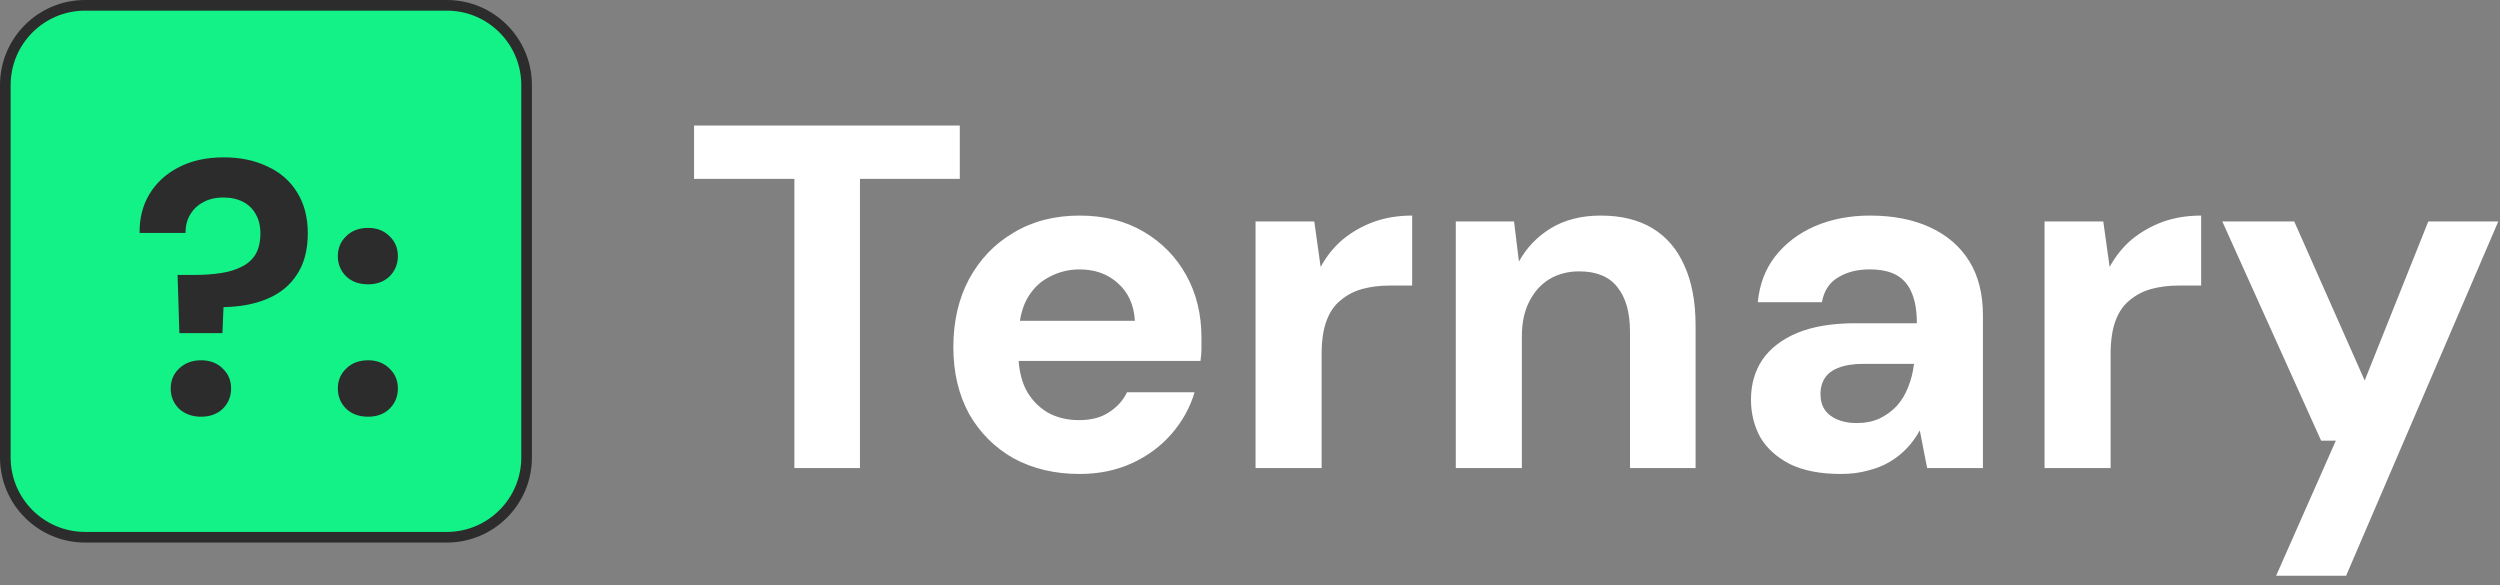
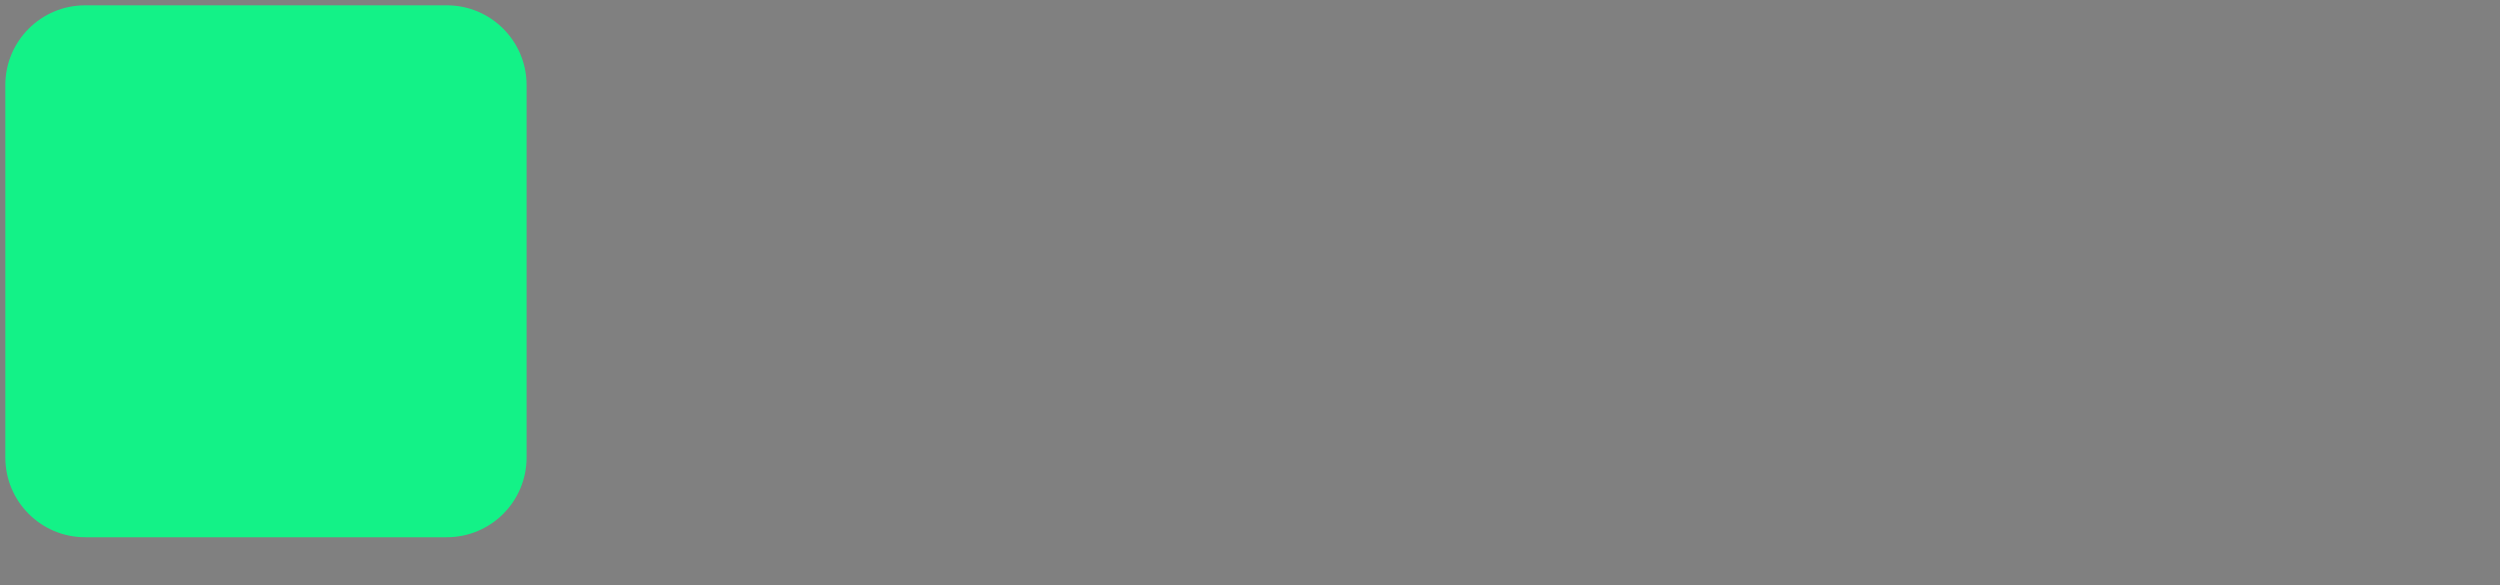
<svg xmlns="http://www.w3.org/2000/svg" width="235" height="55" viewBox="0 0 235 55" fill="none">
  <rect x="0" y="0" width="235" height="55" fill="#808080" stroke="none" />
  <path d="M8 0.5H42C46.142 0.5 49.5 3.858 49.5 8V43C49.5 47.142 46.142 50.5 42 50.5H8C3.858 50.5 0.5 47.142 0.5 43V8C0.5 3.858 3.858 0.5 8 0.5Z" fill="#13F287" />
-   <path d="M8 0.5H42C46.142 0.5 49.5 3.858 49.5 8V43C49.5 47.142 46.142 50.5 42 50.5H8C3.858 50.5 0.5 47.142 0.5 43V8C0.5 3.858 3.858 0.5 8 0.5Z" stroke="#2C2C2C" stroke-linecap="round" />
-   <path d="M74.672 44V16.814H65.242V11.8H90.22V16.814H80.836V44H74.672ZM101.482 44.552C99.152 44.552 97.082 44.061 95.272 43.08C93.494 42.068 92.099 40.673 91.087 38.894C90.105 37.085 89.615 34.999 89.615 32.638C89.615 30.215 90.105 28.084 91.087 26.244C92.099 24.373 93.494 22.917 95.272 21.874C97.051 20.801 99.121 20.264 101.482 20.264C103.782 20.264 105.791 20.77 107.508 21.782C109.226 22.794 110.56 24.159 111.51 25.876C112.461 27.593 112.936 29.541 112.936 31.718C112.936 32.025 112.936 32.377 112.936 32.776C112.936 33.144 112.906 33.527 112.844 33.926H94.031V30.154H106.68C106.588 28.651 106.052 27.471 105.07 26.612C104.12 25.753 102.924 25.324 101.482 25.324C100.44 25.324 99.474 25.569 98.585 26.06C97.695 26.52 96.99 27.241 96.469 28.222C95.978 29.203 95.733 30.445 95.733 31.948V33.282C95.733 34.539 95.963 35.643 96.422 36.594C96.913 37.514 97.588 38.235 98.447 38.756C99.305 39.247 100.302 39.492 101.436 39.492C102.571 39.492 103.506 39.247 104.242 38.756C105.009 38.265 105.576 37.637 105.944 36.87H112.292C111.863 38.311 111.142 39.615 110.13 40.78C109.118 41.945 107.876 42.865 106.404 43.54C104.932 44.215 103.292 44.552 101.482 44.552ZM118.022 44V20.816H123.542L124.14 25.094C124.692 24.082 125.382 23.223 126.21 22.518C127.069 21.813 128.035 21.261 129.108 20.862C130.212 20.463 131.424 20.264 132.742 20.264V26.842H130.626C129.706 26.842 128.848 26.949 128.05 27.164C127.284 27.379 126.609 27.731 126.026 28.222C125.444 28.682 124.999 29.326 124.692 30.154C124.386 30.982 124.232 32.025 124.232 33.282V44H118.022ZM136.845 44V20.816H142.319L142.779 24.588C143.484 23.3 144.481 22.257 145.769 21.46C147.087 20.663 148.651 20.264 150.461 20.264C152.393 20.264 154.018 20.663 155.337 21.46C156.655 22.257 157.652 23.423 158.327 24.956C159.032 26.489 159.385 28.375 159.385 30.614V44H153.221V31.212C153.221 29.372 152.822 27.961 152.025 26.98C151.258 25.999 150.062 25.508 148.437 25.508C147.394 25.508 146.459 25.753 145.631 26.244C144.833 26.735 144.205 27.44 143.745 28.36C143.285 29.249 143.055 30.338 143.055 31.626V44H136.845ZM173.055 44.552C171.123 44.552 169.529 44.245 168.271 43.632C167.014 42.988 166.079 42.145 165.465 41.102C164.883 40.029 164.591 38.848 164.591 37.56C164.591 36.149 164.944 34.907 165.649 33.834C166.385 32.761 167.474 31.917 168.915 31.304C170.387 30.691 172.227 30.384 174.435 30.384H180.185C180.185 29.249 180.032 28.314 179.725 27.578C179.419 26.811 178.943 26.244 178.299 25.876C177.655 25.508 176.797 25.324 175.723 25.324C174.558 25.324 173.561 25.585 172.733 26.106C171.936 26.597 171.445 27.363 171.261 28.406H165.235C165.389 26.75 165.925 25.324 166.845 24.128C167.796 22.901 169.038 21.951 170.571 21.276C172.135 20.601 173.868 20.264 175.769 20.264C177.947 20.264 179.833 20.632 181.427 21.368C183.022 22.104 184.249 23.162 185.107 24.542C185.966 25.922 186.395 27.624 186.395 29.648V44H181.151L180.461 40.458C180.124 41.071 179.725 41.623 179.265 42.114C178.805 42.605 178.269 43.034 177.655 43.402C177.042 43.77 176.352 44.046 175.585 44.23C174.819 44.445 173.975 44.552 173.055 44.552ZM174.527 39.768C175.325 39.768 176.03 39.63 176.643 39.354C177.287 39.047 177.839 38.649 178.299 38.158C178.759 37.637 179.112 37.054 179.357 36.41C179.633 35.735 179.817 35.015 179.909 34.248V34.202H175.171C174.221 34.202 173.439 34.325 172.825 34.57C172.243 34.785 171.813 35.107 171.537 35.536C171.261 35.965 171.123 36.456 171.123 37.008C171.123 37.621 171.261 38.127 171.537 38.526C171.813 38.925 172.212 39.231 172.733 39.446C173.255 39.661 173.853 39.768 174.527 39.768ZM192.188 44V20.816H197.708L198.306 25.094C198.858 24.082 199.548 23.223 200.376 22.518C201.235 21.813 202.201 21.261 203.274 20.862C204.378 20.463 205.59 20.264 206.908 20.264V26.842H204.792C203.872 26.842 203.014 26.949 202.216 27.164C201.45 27.379 200.775 27.731 200.192 28.222C199.61 28.682 199.165 29.326 198.858 30.154C198.552 30.982 198.398 32.025 198.398 33.282V44H192.188ZM213.955 54.12L219.567 41.424H218.187L208.895 20.816H215.657L222.281 35.766L228.261 20.816H234.839L220.533 54.12H213.955Z" fill="white" />
-   <path d="M16.862 31.316L16.692 25.842H18.324C19.185 25.842 19.99 25.785 20.738 25.672C21.486 25.559 22.132 25.366 22.676 25.094C23.243 24.822 23.685 24.437 24.002 23.938C24.319 23.417 24.478 22.748 24.478 21.932C24.478 21.229 24.331 20.629 24.036 20.13C23.764 19.631 23.367 19.246 22.846 18.974C22.325 18.702 21.713 18.566 21.01 18.566C20.262 18.566 19.627 18.713 19.106 19.008C18.585 19.28 18.177 19.665 17.882 20.164C17.587 20.64 17.44 21.218 17.44 21.898H13.122C13.099 20.538 13.405 19.325 14.04 18.26C14.675 17.195 15.581 16.356 16.76 15.744C17.961 15.109 19.389 14.792 21.044 14.792C22.585 14.792 23.945 15.075 25.124 15.642C26.325 16.186 27.255 16.991 27.912 18.056C28.592 19.121 28.932 20.413 28.932 21.932C28.932 23.496 28.592 24.788 27.912 25.808C27.255 26.828 26.325 27.587 25.124 28.086C23.945 28.585 22.574 28.845 21.01 28.868L20.908 31.316H16.862ZM18.902 39.17C18.063 39.17 17.372 38.921 16.828 38.422C16.307 37.901 16.046 37.266 16.046 36.518C16.046 35.77 16.307 35.147 16.828 34.648C17.372 34.127 18.063 33.866 18.902 33.866C19.741 33.866 20.421 34.127 20.942 34.648C21.463 35.147 21.724 35.77 21.724 36.518C21.724 37.266 21.463 37.901 20.942 38.422C20.421 38.921 19.741 39.17 18.902 39.17ZM34.613 39.17C33.752 39.17 33.06 38.921 32.539 38.422C32.018 37.901 31.757 37.266 31.757 36.518C31.757 35.77 32.018 35.147 32.539 34.648C33.06 34.127 33.752 33.866 34.613 33.866C35.429 33.866 36.098 34.127 36.619 34.648C37.14 35.147 37.401 35.77 37.401 36.518C37.401 37.266 37.14 37.901 36.619 38.422C36.098 38.921 35.429 39.17 34.613 39.17ZM34.613 26.726C33.752 26.726 33.06 26.477 32.539 25.978C32.018 25.457 31.757 24.822 31.757 24.074C31.757 23.326 32.018 22.703 32.539 22.204C33.06 21.683 33.752 21.422 34.613 21.422C35.429 21.422 36.098 21.683 36.619 22.204C37.14 22.703 37.401 23.326 37.401 24.074C37.401 24.822 37.14 25.457 36.619 25.978C36.098 26.477 35.429 26.726 34.613 26.726Z" fill="#2C2C2C" />
</svg>